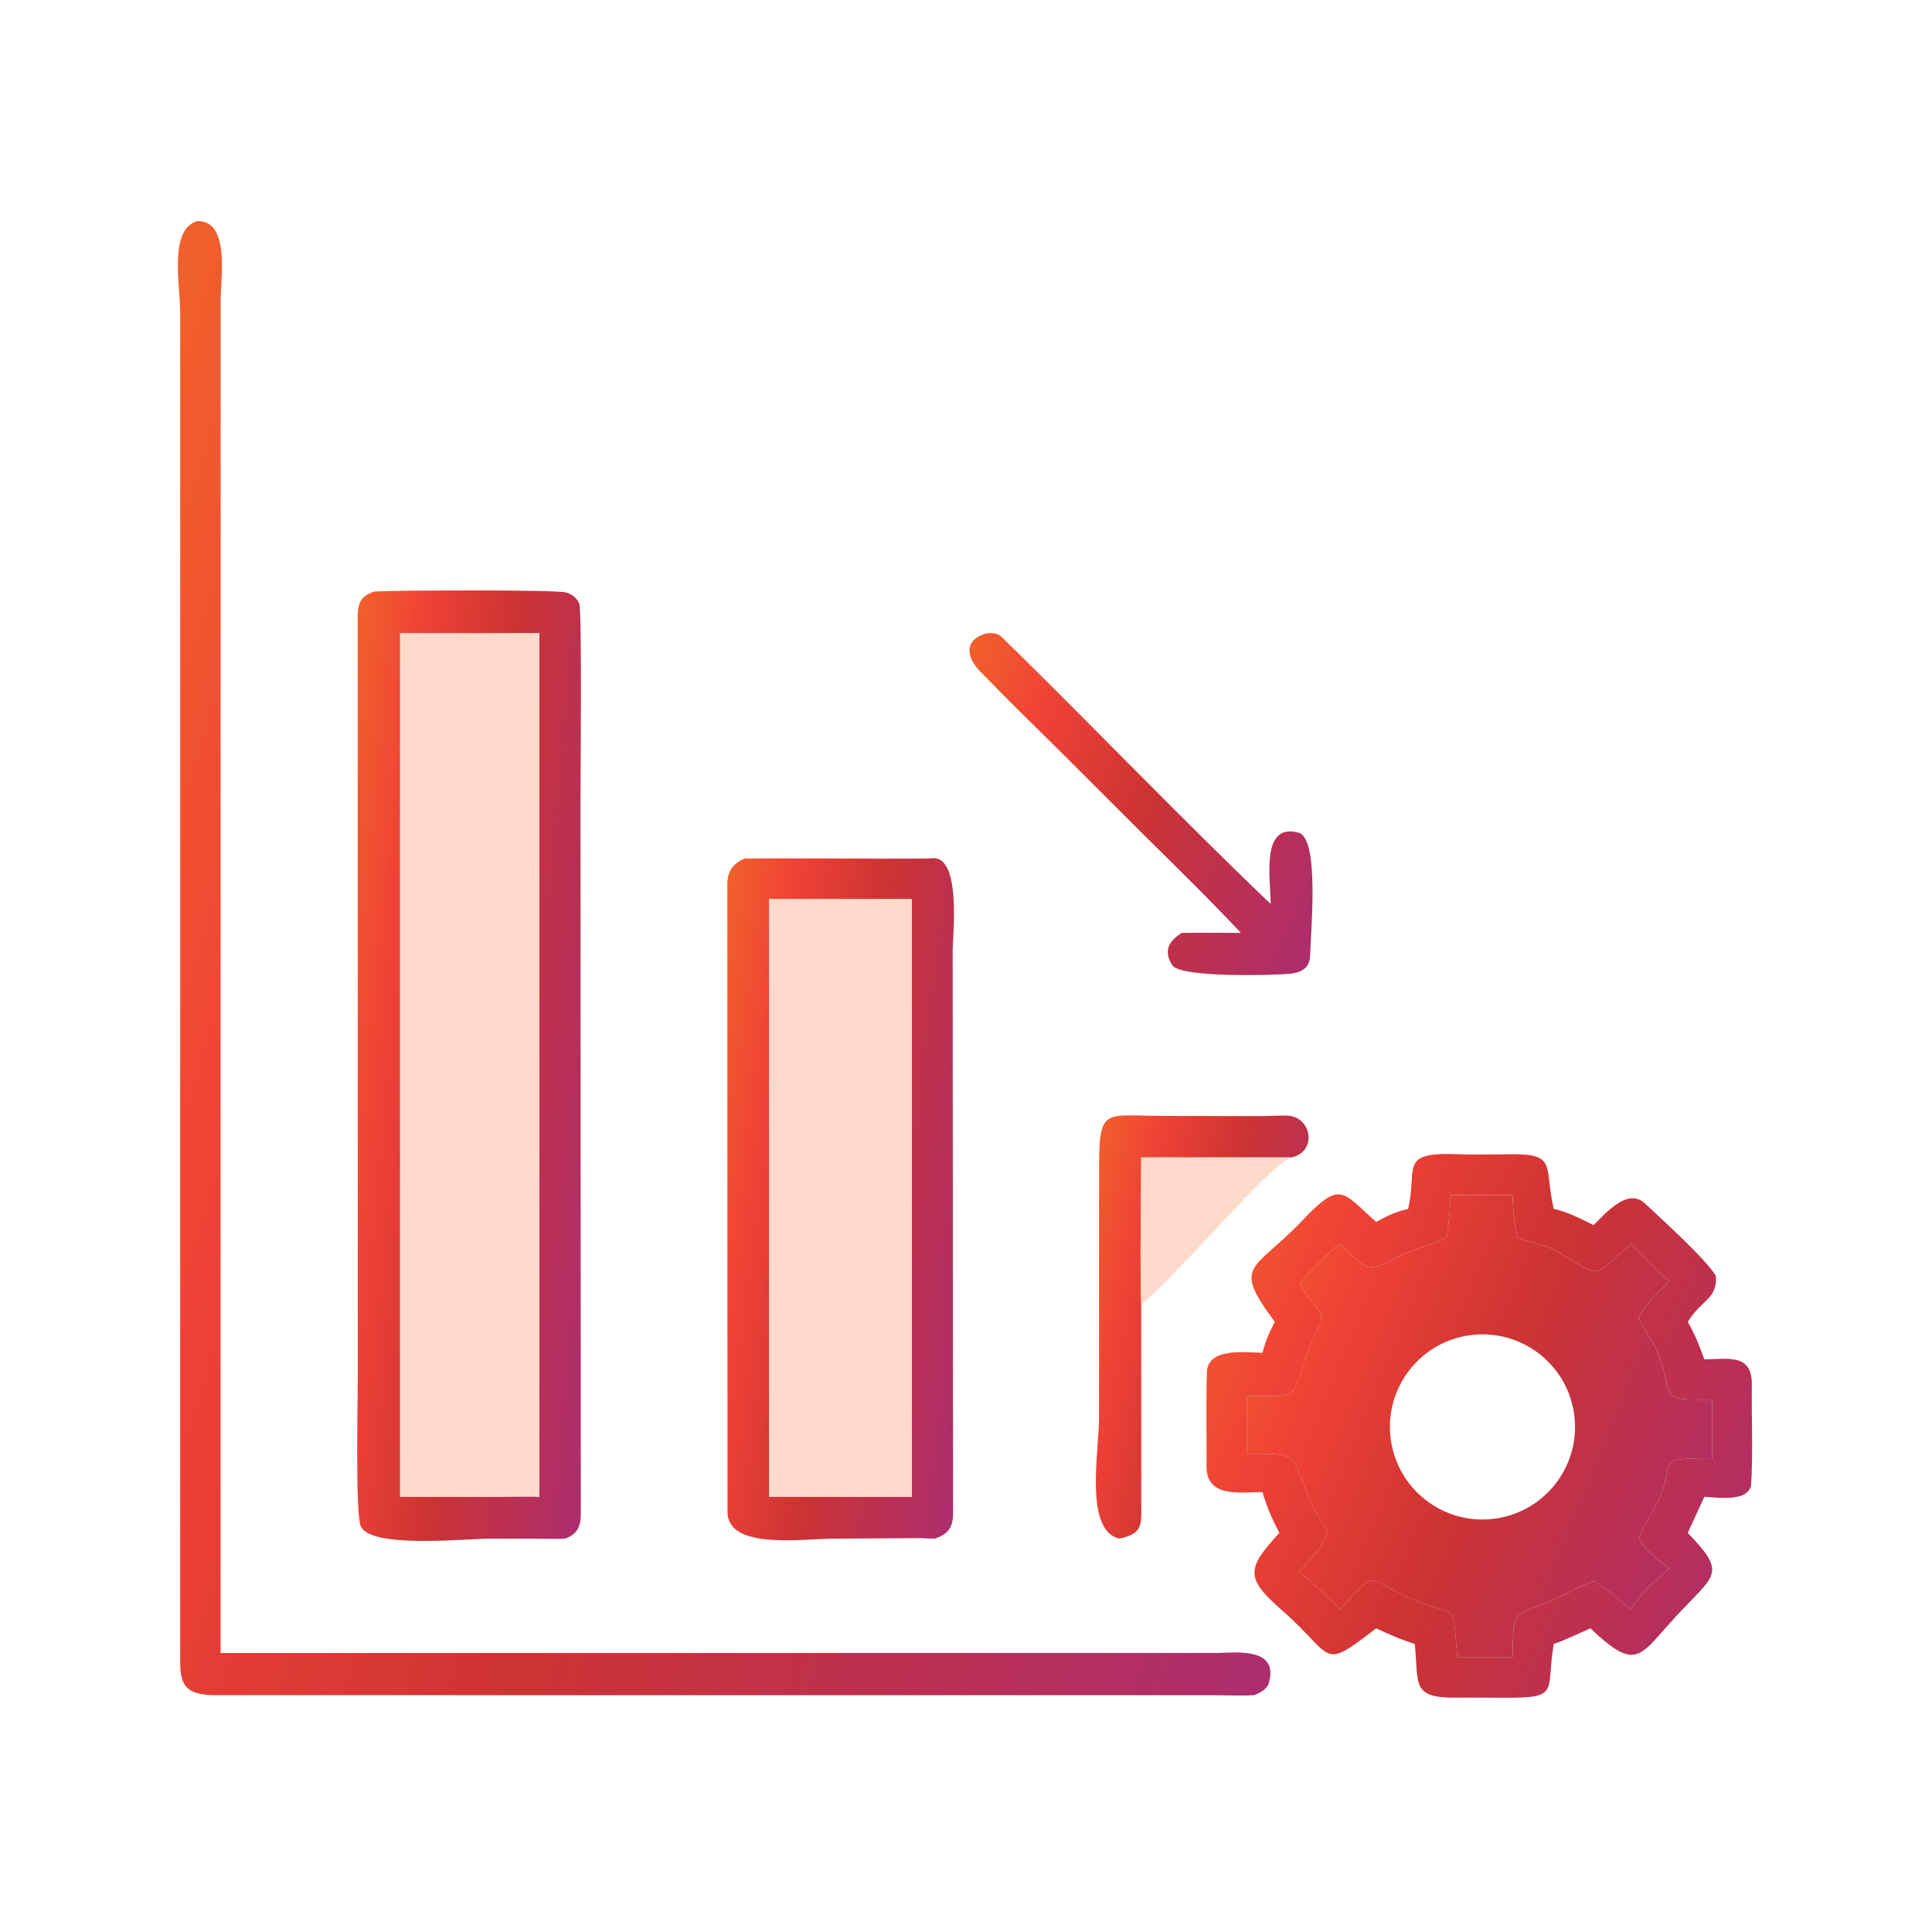
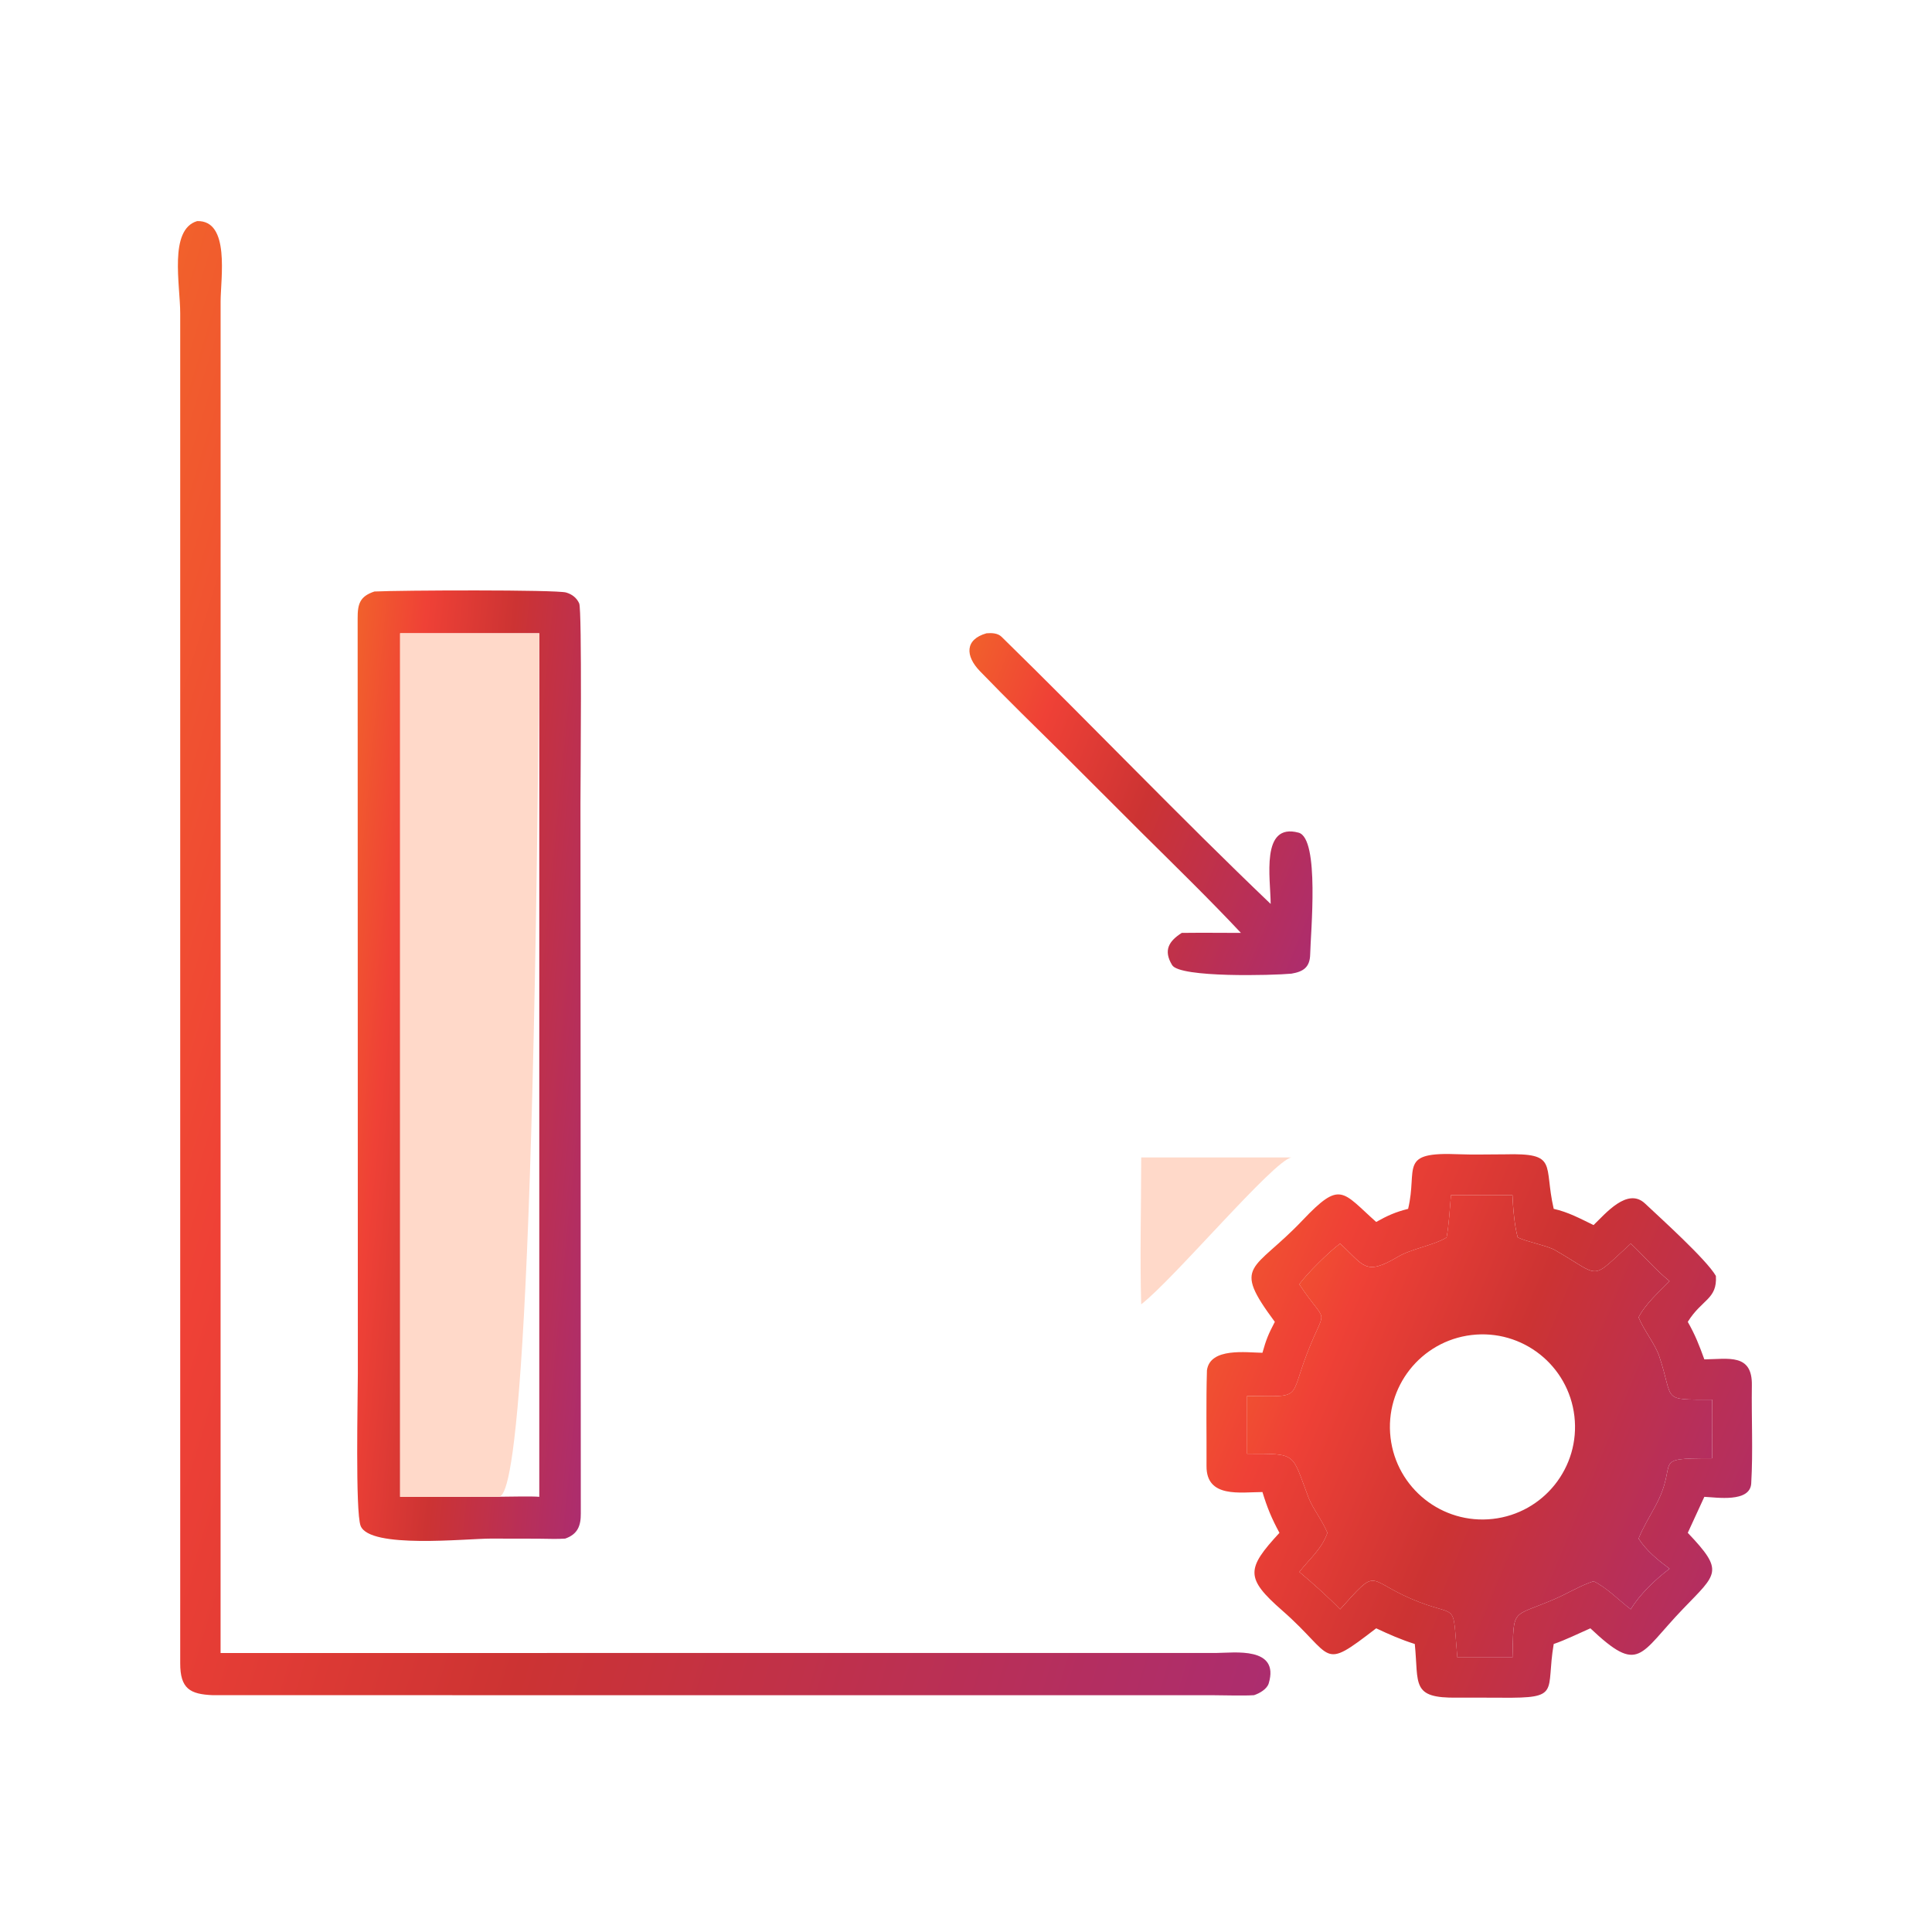
<svg xmlns="http://www.w3.org/2000/svg" width="112" height="112" viewBox="0 0 112 112" fill="none">
  <path d="M72.696 98.271C72.072 98.313 71.021 98.275 70.362 98.274L12.338 98.271C11.023 98.218 10.442 97.901 10.447 96.414L10.447 18.154C10.447 16.503 9.777 13.305 11.429 12.817C13.353 12.764 12.79 16.141 12.789 17.477L12.787 95.827L70.545 95.823C71.527 95.819 74.194 95.436 73.549 97.587C73.45 97.917 73.021 98.165 72.696 98.271Z" fill="url(#paint0_linear_1096_2564)" />
  <path d="M32.764 89.194C32.31 89.23 31.67 89.201 31.2 89.199L28.452 89.194C27.034 89.192 21.429 89.802 20.905 88.453C20.592 87.646 20.744 80.958 20.744 79.643L20.733 35.856C20.728 35.008 20.86 34.572 21.705 34.29C23.194 34.216 32.255 34.179 32.821 34.349C33.161 34.451 33.431 34.652 33.577 34.982C33.747 35.367 33.65 45.344 33.65 46.573L33.67 87.729C33.678 88.453 33.485 88.945 32.764 89.194ZM23.196 36.712V86.773L28.865 86.769C29.32 86.769 30.894 86.729 31.263 86.773V36.712H23.196Z" fill="url(#paint1_linear_1096_2564)" />
  <path d="M71.938 54.081C70.14 52.163 68.081 50.155 66.211 48.301L61.637 43.731C60.014 42.131 58.386 40.542 56.801 38.901C55.961 38.03 55.921 37.071 57.189 36.712C57.488 36.688 57.838 36.696 58.063 36.917C63.279 42.019 68.405 47.383 73.662 52.403C73.657 50.923 73.064 47.674 75.281 48.271C76.514 48.603 75.974 54.11 75.953 55.311C75.939 56.083 75.55 56.328 74.866 56.444C73.783 56.546 68.402 56.69 67.95 55.949C67.423 55.085 67.771 54.552 68.507 54.081C69.646 54.067 70.798 54.079 71.938 54.081Z" fill="url(#paint2_linear_1096_2564)" />
-   <path d="M23.195 86.773V36.712H31.262V86.773C30.893 86.729 29.319 86.769 28.864 86.769L23.195 86.773Z" fill="#FFD9C9" />
-   <path d="M54.216 89.195C53.884 89.201 53.496 89.166 53.145 89.168L48.339 89.197C46.547 89.197 42.187 89.871 42.175 87.653L42.164 51.27C42.162 50.529 42.486 50.057 43.157 49.772C46.741 49.736 50.335 49.799 53.918 49.77C55.779 49.388 55.227 54.199 55.227 55.16L55.251 87.743C55.248 88.564 54.961 88.914 54.216 89.195ZM44.588 52.123V86.773H52.865V52.123H44.588Z" fill="url(#paint3_linear_1096_2564)" />
-   <path d="M44.586 86.773V52.123H52.864V86.773H44.586Z" fill="#FFD9C9" />
-   <path d="M74.868 67.099H66.157C66.157 69.821 66.076 72.933 66.157 75.612L66.161 87.111C66.161 88.376 66.293 88.89 64.894 89.194C62.835 88.729 63.714 84.113 63.713 82.189L63.714 67.951C63.714 64.118 63.917 64.689 67.469 64.691L72.968 64.704C73.503 64.707 74.118 64.655 74.636 64.676C76.031 64.731 76.4 66.751 74.868 67.099Z" fill="url(#paint4_linear_1096_2564)" />
+   <path d="M23.195 86.773V36.712H31.262C30.893 86.729 29.319 86.769 28.864 86.769L23.195 86.773Z" fill="#FFD9C9" />
  <path d="M81.63 70.079C82.203 67.684 81.018 66.762 84.576 66.913C85.362 66.947 86.43 66.916 87.24 66.918C90.361 66.838 89.473 67.487 90.07 70.079C90.903 70.26 91.615 70.648 92.381 71.019C93.067 70.362 94.347 68.809 95.364 69.769C96.23 70.587 98.921 73.009 99.472 73.966C99.557 75.324 98.66 75.311 97.842 76.629C98.284 77.41 98.499 77.971 98.802 78.804C100.181 78.79 101.592 78.439 101.557 80.312C101.529 82.195 101.63 84.121 101.52 85.996C101.454 87.121 99.504 86.803 98.802 86.773L97.842 88.86C99.969 91.096 99.548 91.21 97.572 93.263C95.01 95.925 95.058 97.097 92.195 94.395C91.536 94.684 90.731 95.082 90.07 95.304C89.595 98.105 90.527 98.451 87.051 98.418C86.342 98.412 85.274 98.415 84.484 98.414C81.78 98.456 82.252 97.637 82.017 95.304C81.203 95.046 80.544 94.753 79.778 94.395C76.511 96.912 77.418 96.063 74.335 93.365C72.173 91.473 72.253 90.94 74.171 88.86C73.714 88.016 73.464 87.406 73.185 86.495C71.9 86.5 69.934 86.857 69.943 84.995C69.953 83.145 69.912 81.286 69.968 79.436C70.153 78.101 72.267 78.411 73.185 78.422C73.404 77.644 73.526 77.349 73.903 76.629C71.385 73.238 72.649 73.754 75.519 70.732C77.716 68.419 77.795 69.069 79.778 70.838C80.438 70.468 80.902 70.261 81.63 70.079ZM86.753 69.285H84.115C84.052 70.033 83.995 71.02 83.86 71.735C83.136 72.189 81.831 72.386 81.036 72.857C79.124 73.99 79.083 73.363 77.688 72.094C77.129 72.484 75.684 73.908 75.325 74.455C76.989 76.975 76.895 75.561 75.784 78.43C74.724 81.165 75.546 80.953 72.295 80.925V84.275C75.239 84.284 74.853 84.183 75.865 86.839C76.084 87.412 76.681 88.19 76.953 88.86C76.613 89.821 75.908 90.37 75.325 91.127C76.019 91.703 77.07 92.646 77.688 93.293C79.914 90.815 79.193 91.558 81.807 92.682C84.613 93.889 84.177 92.618 84.484 96.084H85.379H87.68C87.764 93.15 87.581 93.797 90.121 92.701C90.853 92.386 91.641 91.902 92.381 91.667C93.11 92.003 93.85 92.766 94.537 93.293C95.053 92.427 95.986 91.541 96.786 90.941C96.115 90.441 95.451 89.907 94.991 89.194C95.206 88.629 95.638 87.908 95.952 87.33C97.403 84.661 95.567 84.542 99.254 84.539C99.254 83.415 99.241 82.261 99.254 81.138C96.229 81.138 97.071 81.234 96.18 78.599C95.952 77.925 95.279 77.086 94.991 76.369C95.357 75.626 96.185 74.88 96.786 74.27C95.912 73.555 95.324 72.826 94.537 72.094C92.142 74.271 92.89 74.052 90.156 72.474C89.693 72.207 88.551 72.003 87.986 71.735C87.795 71.067 87.712 70.005 87.68 69.285C87.373 69.284 87.06 69.28 86.753 69.285Z" fill="url(#paint5_linear_1096_2564)" />
  <path d="M66.157 67.099H74.868C73.847 67.256 68.058 74.143 66.157 75.613C66.076 72.934 66.157 69.822 66.157 67.099Z" fill="#FFD9C9" />
  <path d="M84.113 69.285H86.752C87.058 69.28 87.372 69.284 87.679 69.285C87.71 70.005 87.793 71.067 87.985 71.735C88.55 72.003 89.692 72.208 90.154 72.475C92.889 74.053 92.14 74.271 94.536 72.094C95.322 72.827 95.91 73.555 96.784 74.271C96.183 74.88 95.356 75.626 94.99 76.369C95.277 77.087 95.95 77.925 96.178 78.599C97.069 81.234 96.228 81.138 99.252 81.139C99.239 82.261 99.252 83.415 99.252 84.54C95.566 84.542 97.401 84.662 95.951 87.331C95.637 87.908 95.204 88.63 94.99 89.195C95.449 89.907 96.114 90.441 96.784 90.941C95.984 91.542 95.051 92.427 94.536 93.293C93.848 92.767 93.108 92.003 92.379 91.667C91.639 91.902 90.851 92.386 90.119 92.702C87.579 93.797 87.762 93.15 87.679 96.084H85.377H84.482C84.175 92.618 84.611 93.89 81.805 92.683C79.191 91.558 79.912 90.816 77.687 93.293C77.068 92.646 76.017 91.703 75.323 91.127C75.906 90.37 76.612 89.822 76.951 88.86C76.679 88.19 76.082 87.412 75.864 86.839C74.852 84.184 75.237 84.285 72.293 84.275V80.925C75.544 80.953 74.722 81.165 75.782 78.43C76.894 75.561 76.987 76.975 75.323 74.455C75.682 73.908 77.128 72.484 77.687 72.094C79.081 73.364 79.122 73.991 81.034 72.858C81.829 72.386 83.135 72.189 83.859 71.735C83.993 71.02 84.051 70.033 84.113 69.285ZM85.299 77.393C82.365 77.747 80.269 80.405 80.611 83.34C80.952 86.275 83.602 88.382 86.538 88.053C89.491 87.722 91.613 85.053 91.27 82.101C90.927 79.149 88.249 77.038 85.299 77.393Z" fill="url(#paint6_linear_1096_2564)" />
  <defs>
    <linearGradient id="paint0_linear_1096_2564" x1="8.429" y1="9.462" x2="97.48" y2="36.538" gradientUnits="userSpaceOnUse">
      <stop stop-color="#F2662A" />
      <stop offset="0.236" stop-color="#EF4136" />
      <stop offset="0.497" stop-color="#CC3333" />
      <stop offset="1" stop-color="#A82C76" />
    </linearGradient>
    <linearGradient id="paint1_linear_1096_2564" x1="20.321" y1="32.065" x2="40.06" y2="33.972" gradientUnits="userSpaceOnUse">
      <stop stop-color="#F2662A" />
      <stop offset="0.236" stop-color="#EF4136" />
      <stop offset="0.497" stop-color="#CC3333" />
      <stop offset="1" stop-color="#A82C76" />
    </linearGradient>
    <linearGradient id="paint2_linear_1096_2564" x1="55.608" y1="35.925" x2="81.731" y2="46.679" gradientUnits="userSpaceOnUse">
      <stop stop-color="#F2662A" />
      <stop offset="0.236" stop-color="#EF4136" />
      <stop offset="0.497" stop-color="#CC3333" />
      <stop offset="1" stop-color="#A82C76" />
    </linearGradient>
    <linearGradient id="paint3_linear_1096_2564" x1="41.773" y1="48.196" x2="61.587" y2="50.898" gradientUnits="userSpaceOnUse">
      <stop stop-color="#F2662A" />
      <stop offset="0.236" stop-color="#EF4136" />
      <stop offset="0.497" stop-color="#CC3333" />
      <stop offset="1" stop-color="#A82C76" />
    </linearGradient>
    <linearGradient id="paint4_linear_1096_2564" x1="63.16" y1="63.697" x2="81.332" y2="67.446" gradientUnits="userSpaceOnUse">
      <stop stop-color="#F2662A" />
      <stop offset="0.236" stop-color="#EF4136" />
      <stop offset="0.497" stop-color="#CC3333" />
      <stop offset="1" stop-color="#A82C76" />
    </linearGradient>
    <linearGradient id="paint5_linear_1096_2564" x1="68.997" y1="65.66" x2="110.543" y2="82.769" gradientUnits="userSpaceOnUse">
      <stop stop-color="#F2662A" />
      <stop offset="0.236" stop-color="#EF4136" />
      <stop offset="0.497" stop-color="#CC3333" />
      <stop offset="1" stop-color="#A82C76" />
    </linearGradient>
    <linearGradient id="paint6_linear_1096_2564" x1="71.491" y1="68.231" x2="106.873" y2="82.835" gradientUnits="userSpaceOnUse">
      <stop stop-color="#F2662A" />
      <stop offset="0.236" stop-color="#EF4136" />
      <stop offset="0.497" stop-color="#CC3333" />
      <stop offset="1" stop-color="#A82C76" />
    </linearGradient>
  </defs>
</svg>